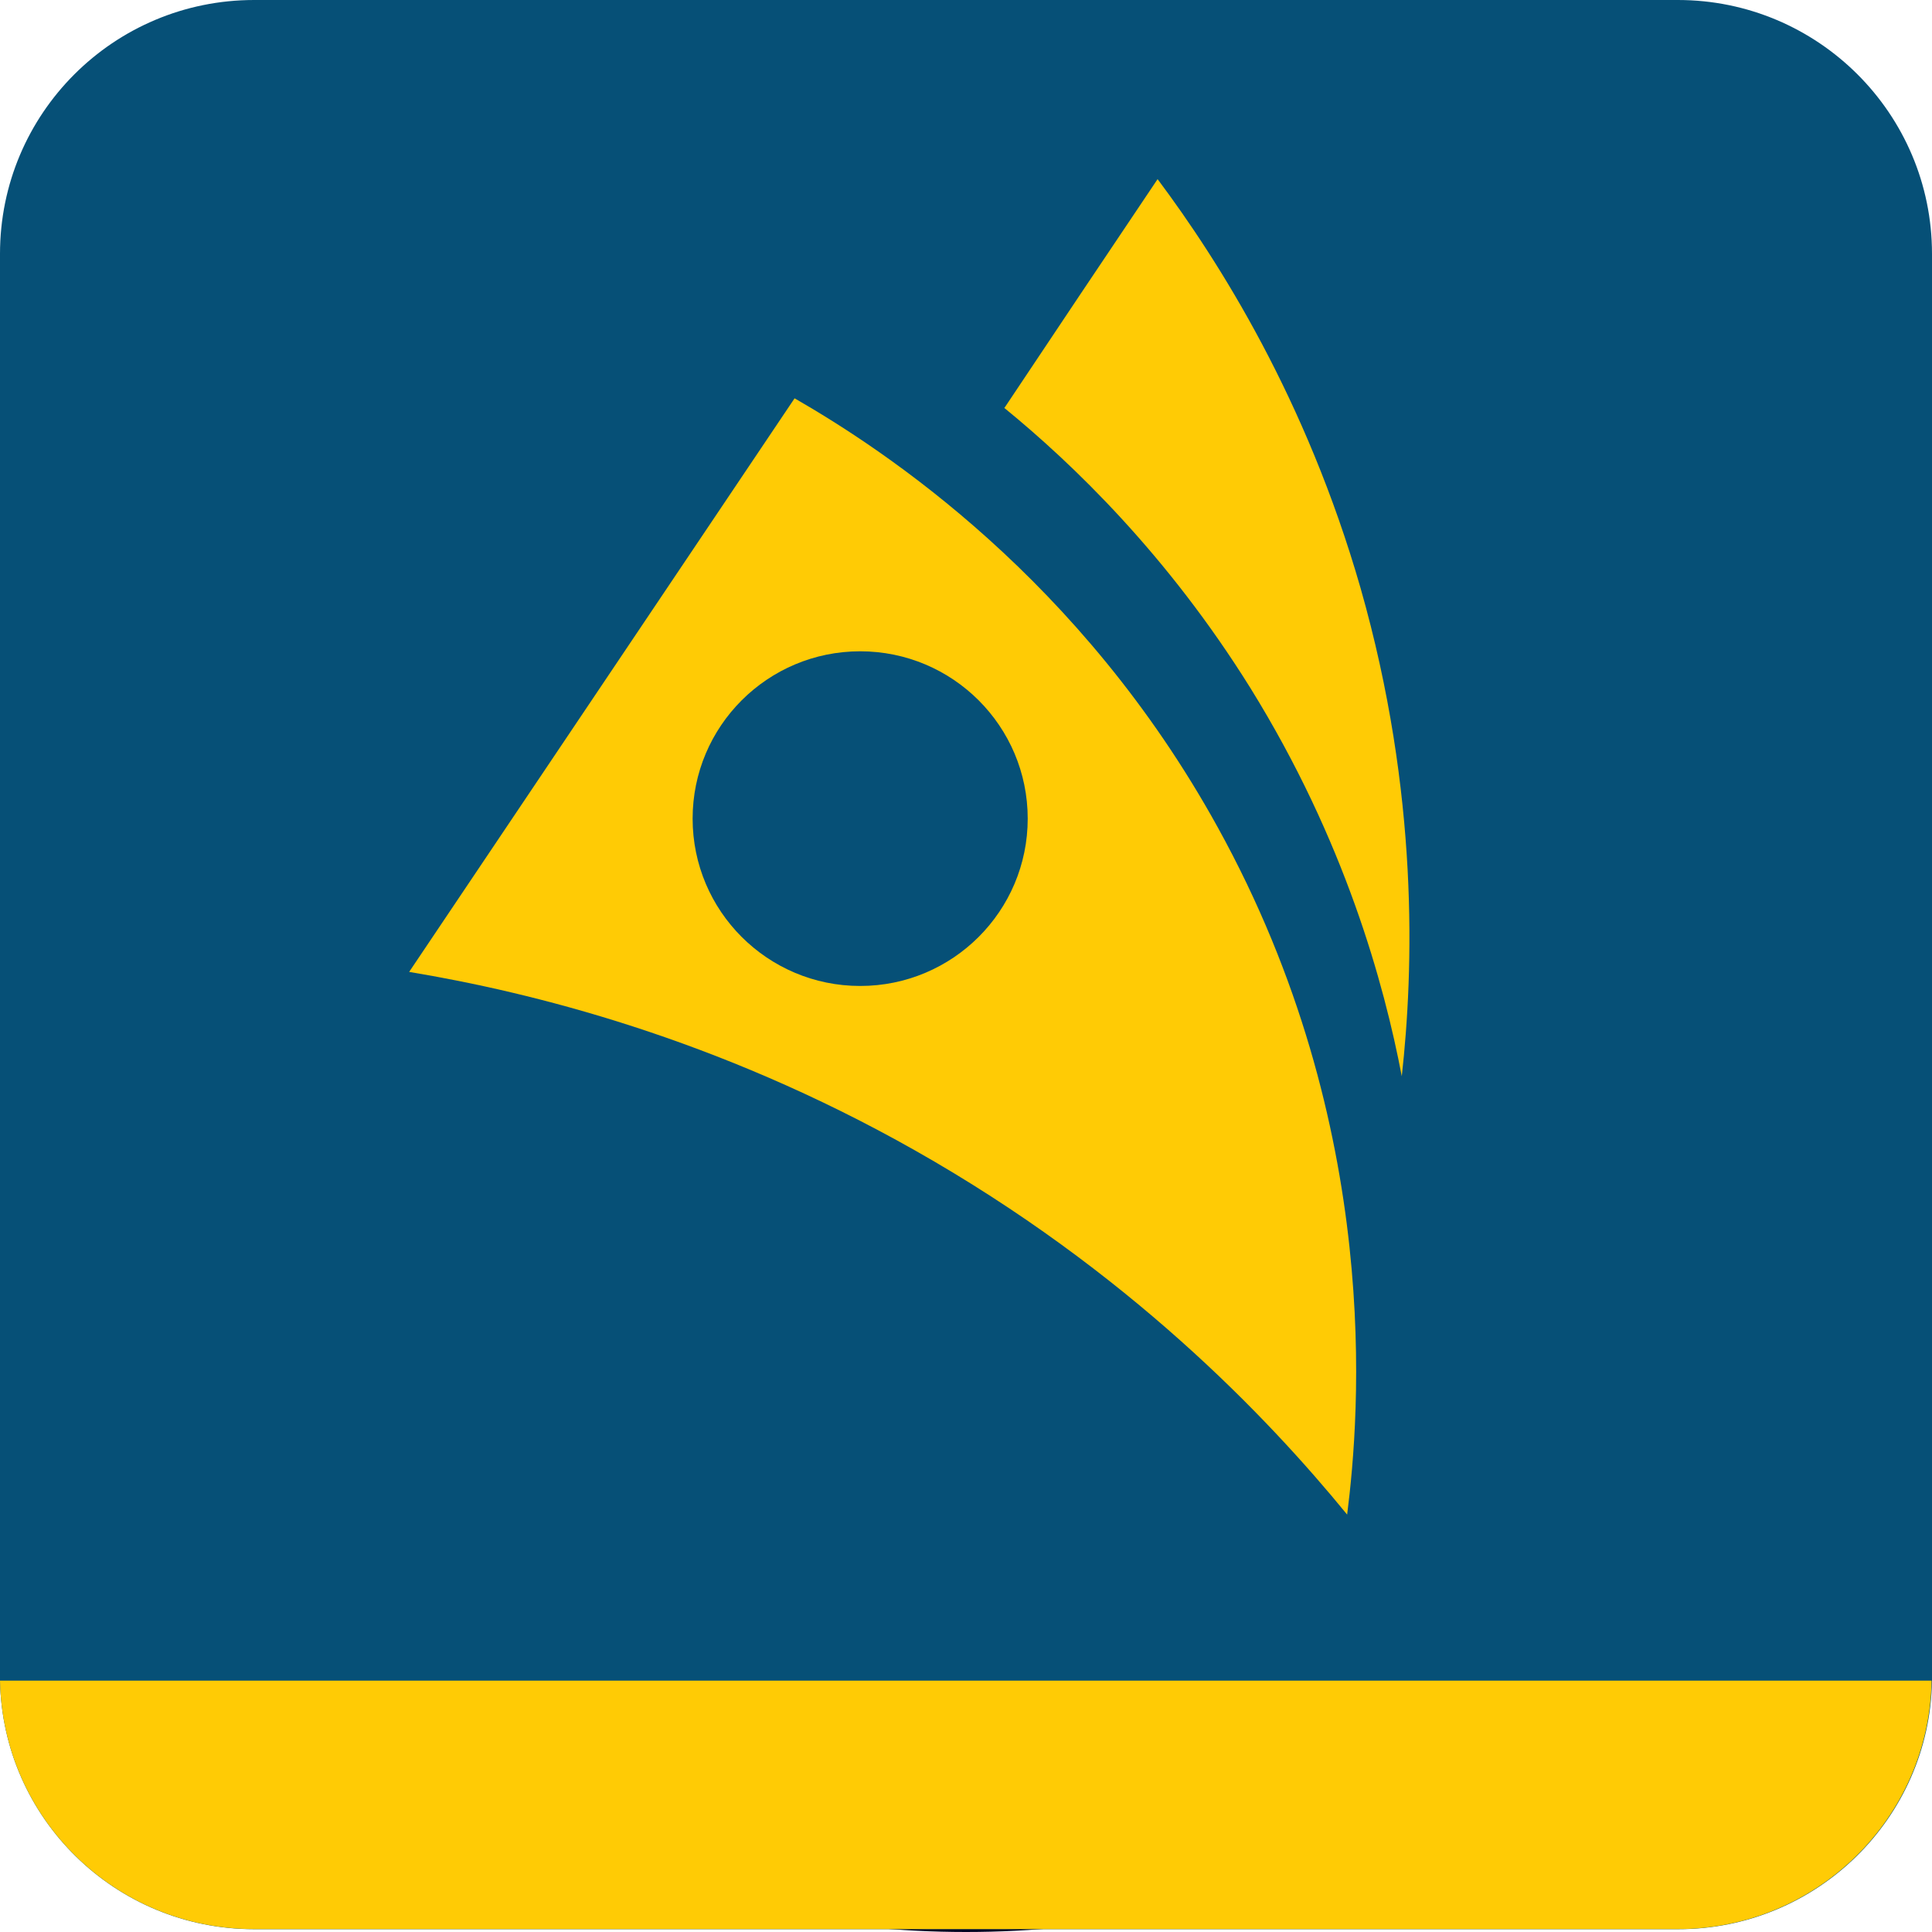
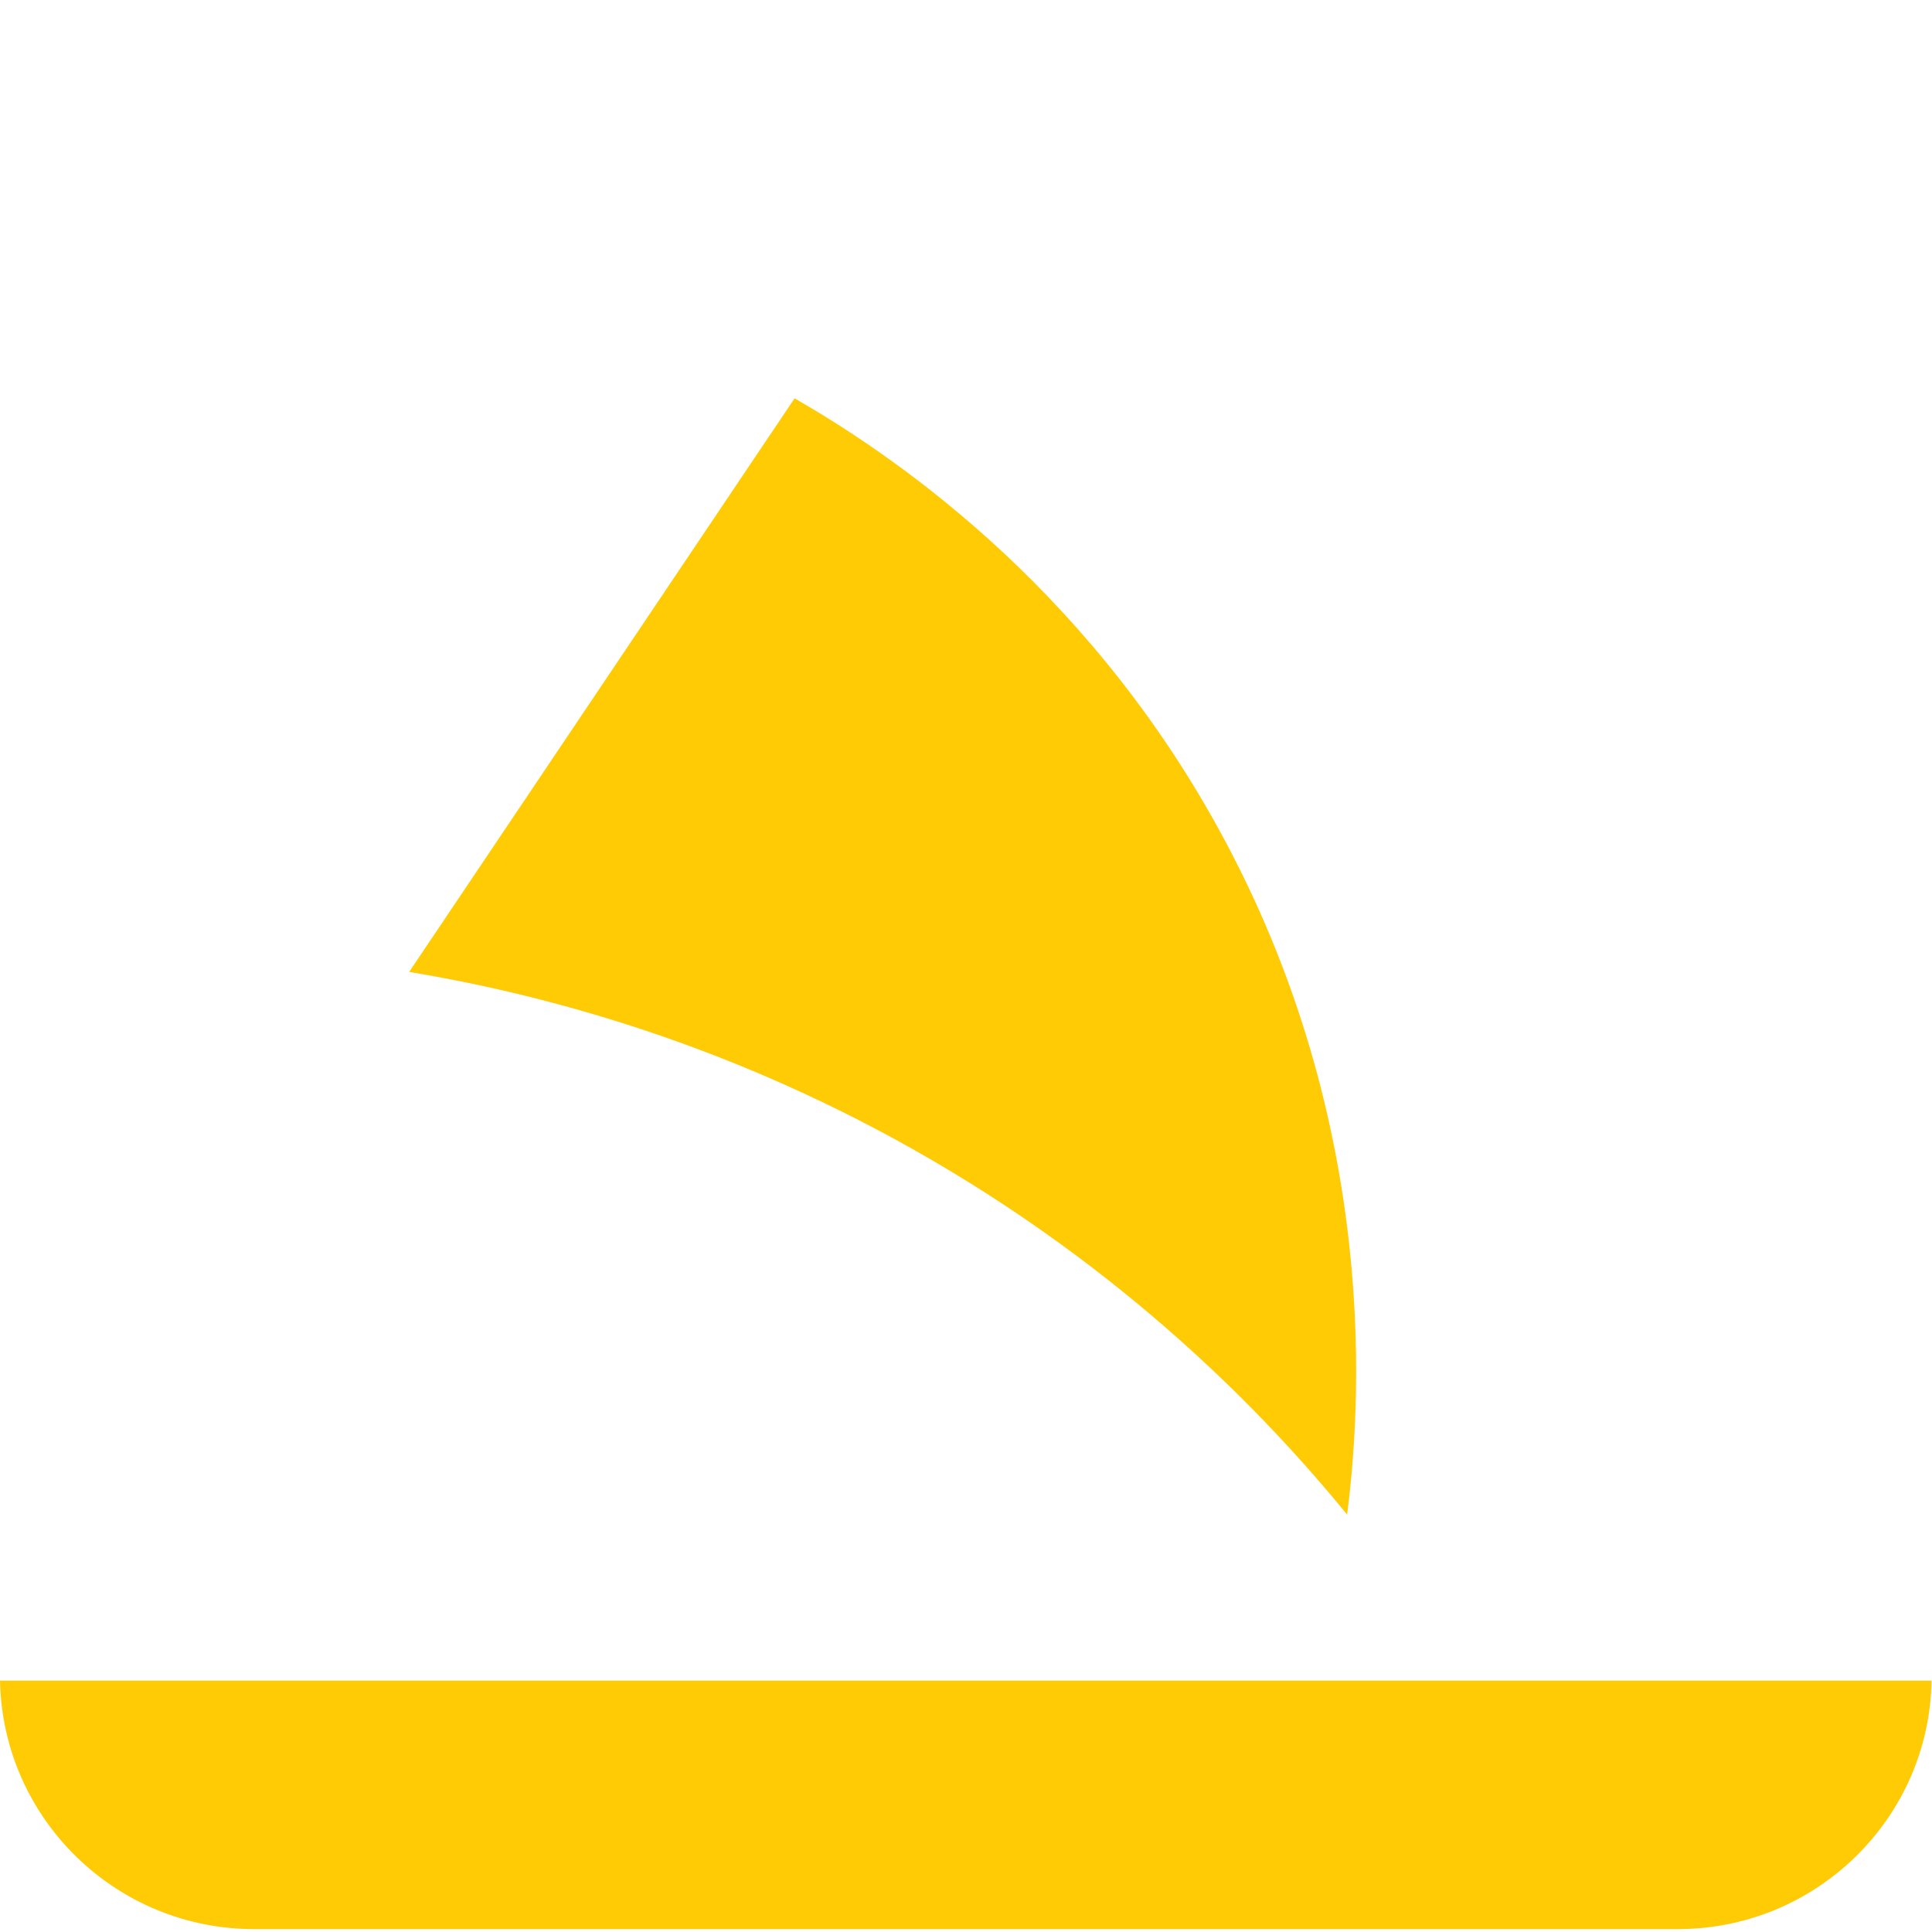
<svg xmlns="http://www.w3.org/2000/svg" width="18" height="18" viewBox="0 0 18 18" fill="none">
  <g clip-path="url(#clip0_4519_20604)">
-     <path d="M9 18C13.971 18 18 13.971 18 9C18 4.029 13.971 0 9 0C4.029 0 0 4.029 0 9C0 13.971 4.029 18 9 18Z" fill="#020120" />
-     <path d="M18 2.365V15.613C18 15.613 18 15.645 18 15.659C17.979 16.941 16.926 17.974 15.636 17.974H2.368C1.074 17.974 0.025 16.941 0 15.659C0 15.645 0 15.627 0 15.613V2.365C0 1.058 1.059 0 2.368 0H15.632C16.937 0 18 1.058 18 2.365Z" fill="#065077" />
    <path d="M3.812 9.055L7.403 3.711C8.242 4.194 10.07 5.394 11.346 7.709C12.893 10.511 12.668 13.188 12.551 14.111C11.808 13.202 10.507 11.839 8.523 10.717C6.664 9.666 4.943 9.243 3.812 9.055Z" fill="#FFCB05" />
-     <path d="M9.355 3.799C9.995 4.321 10.877 5.17 11.649 6.409C12.53 7.83 12.896 9.168 13.06 10.027C13.17 9.04 13.223 7.396 12.676 5.479C12.171 3.721 11.361 2.439 10.785 1.669C10.308 2.379 9.832 3.089 9.359 3.799H9.355Z" fill="#FFCB05" />
-     <path d="M8.014 9.186C8.876 9.186 9.575 8.488 9.575 7.627C9.575 6.766 8.876 6.068 8.014 6.068C7.152 6.068 6.453 6.766 6.453 7.627C6.453 8.488 7.152 9.186 8.014 9.186Z" fill="#065077" />
    <path d="M17.996 15.658C17.975 16.94 16.923 17.973 15.632 17.973H2.368C1.074 17.973 0.025 16.94 0 15.658H17.996Z" fill="#FFCB05" />
  </g>
  <defs>
    <clipPath id="clip0_4519_20604">
      <rect width="18" height="18" fill="white" />
    </clipPath>
  </defs>
</svg>